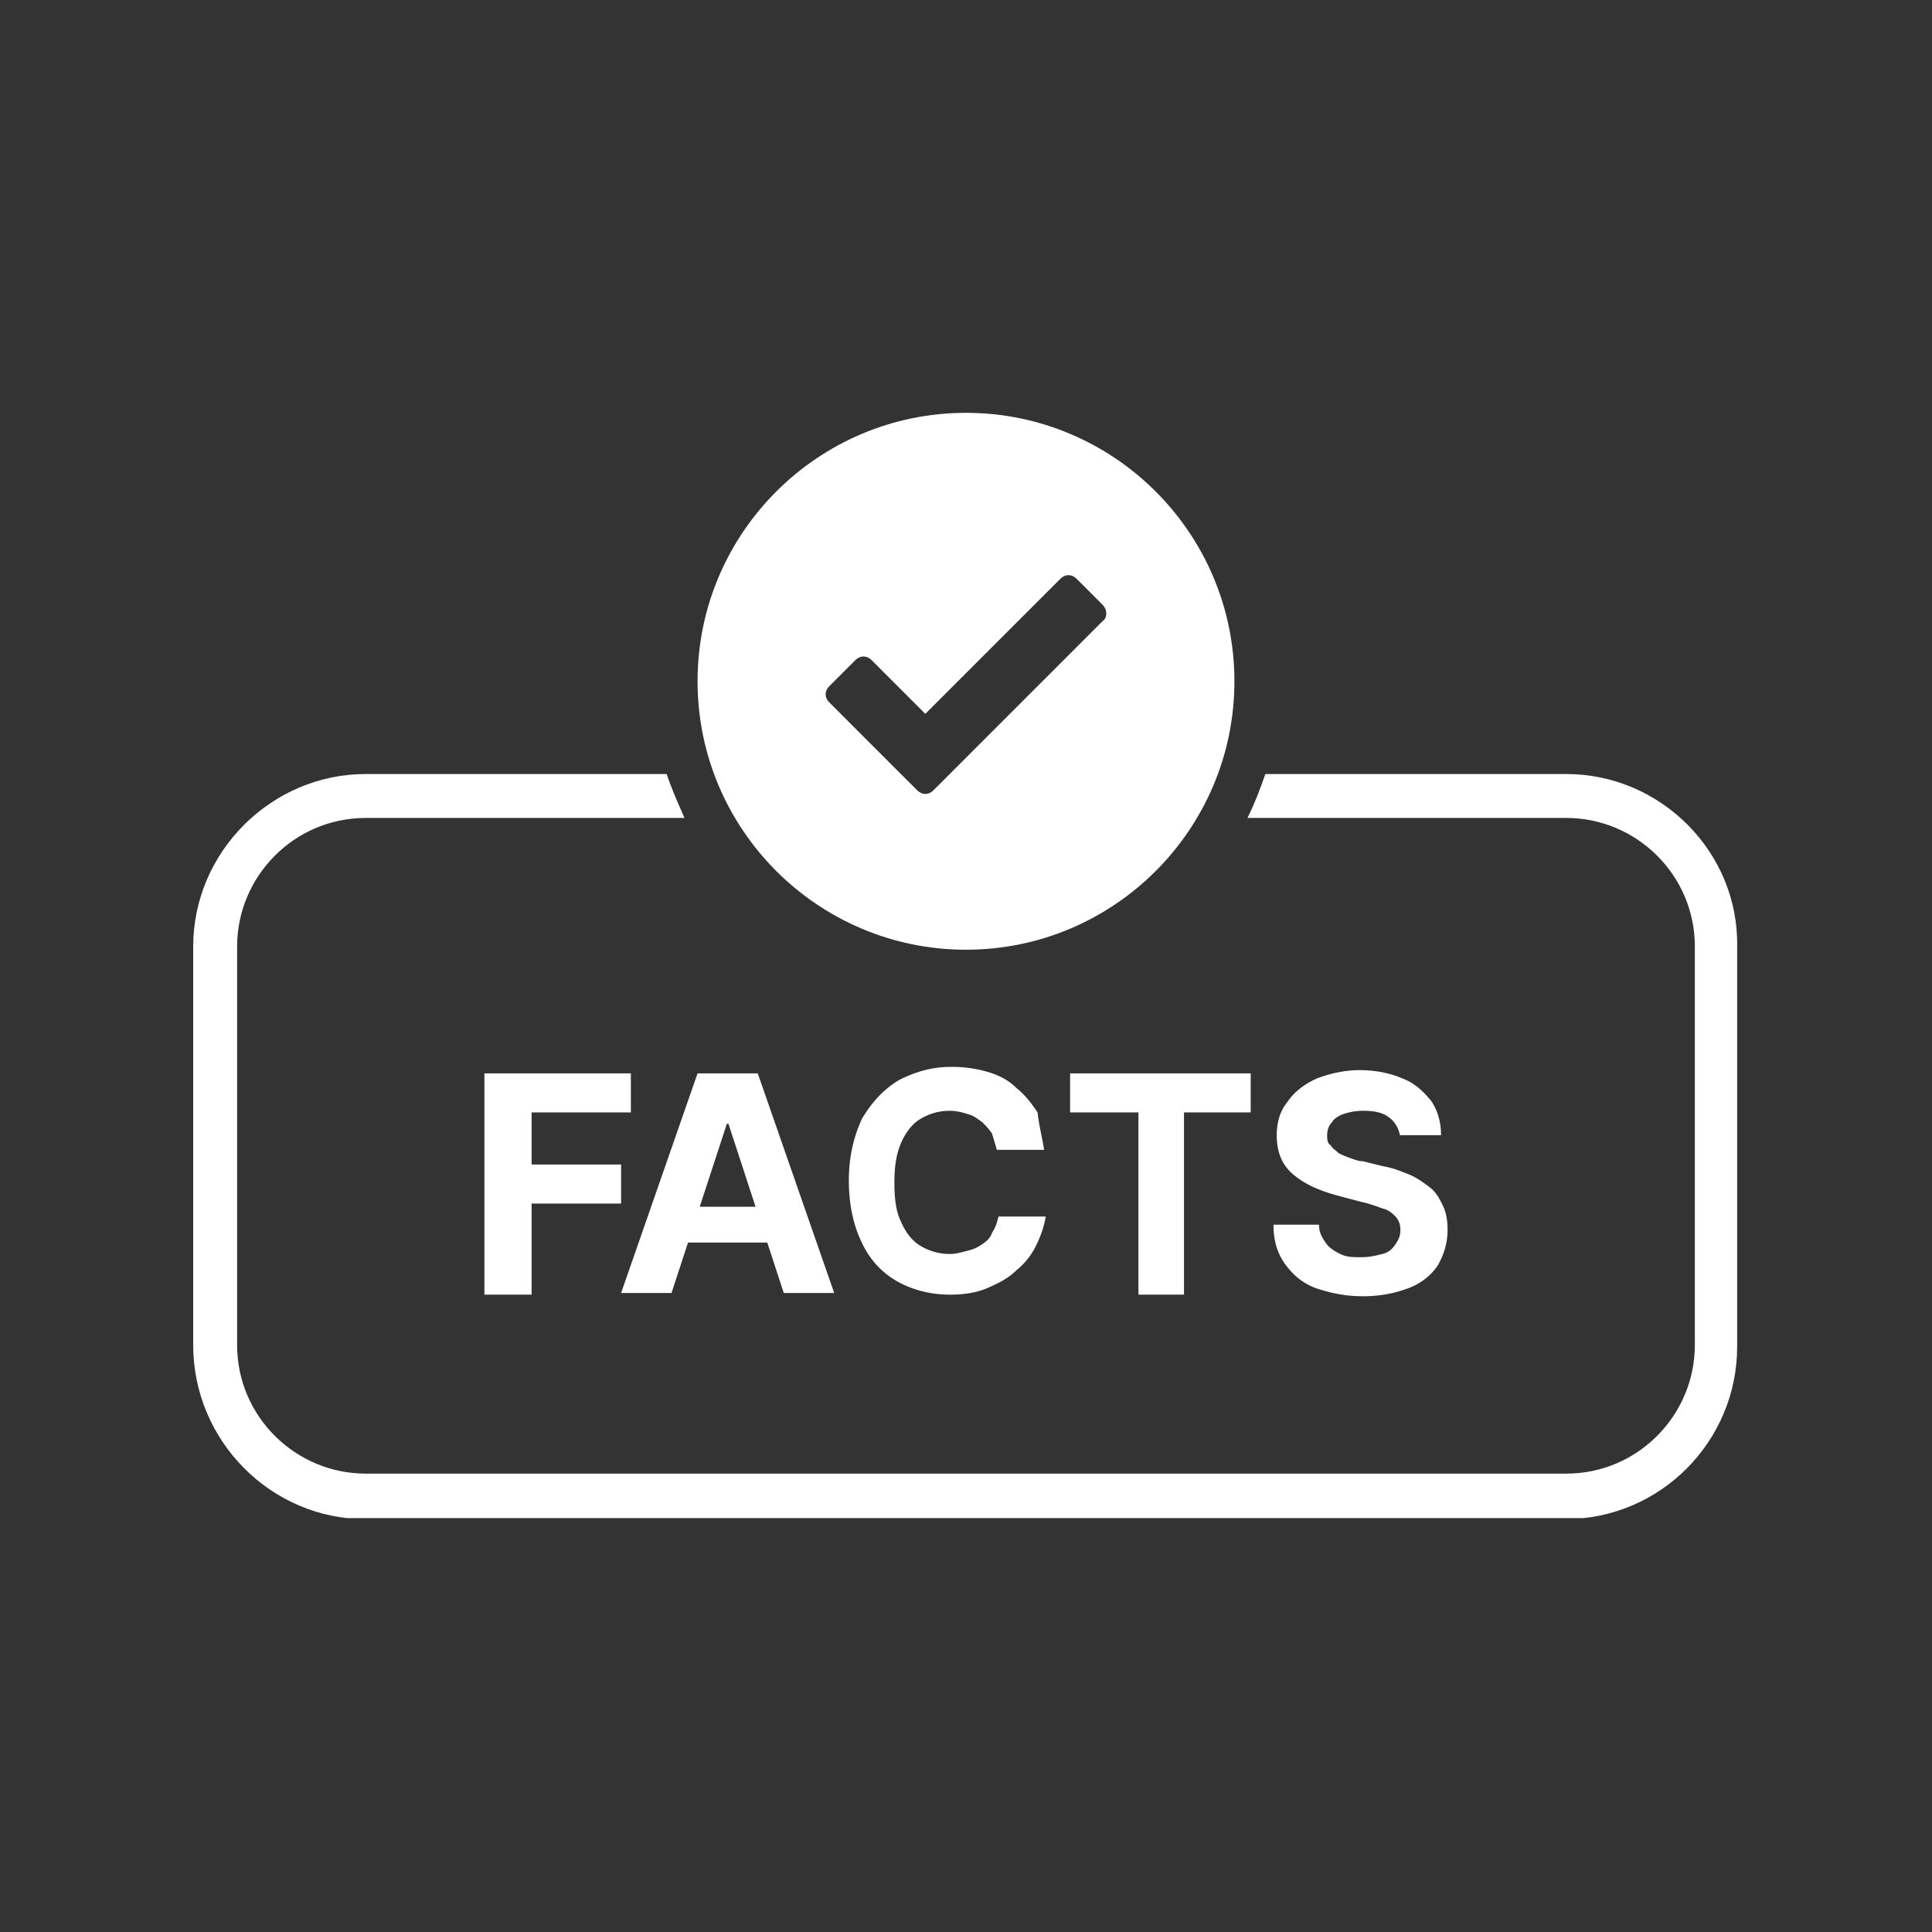
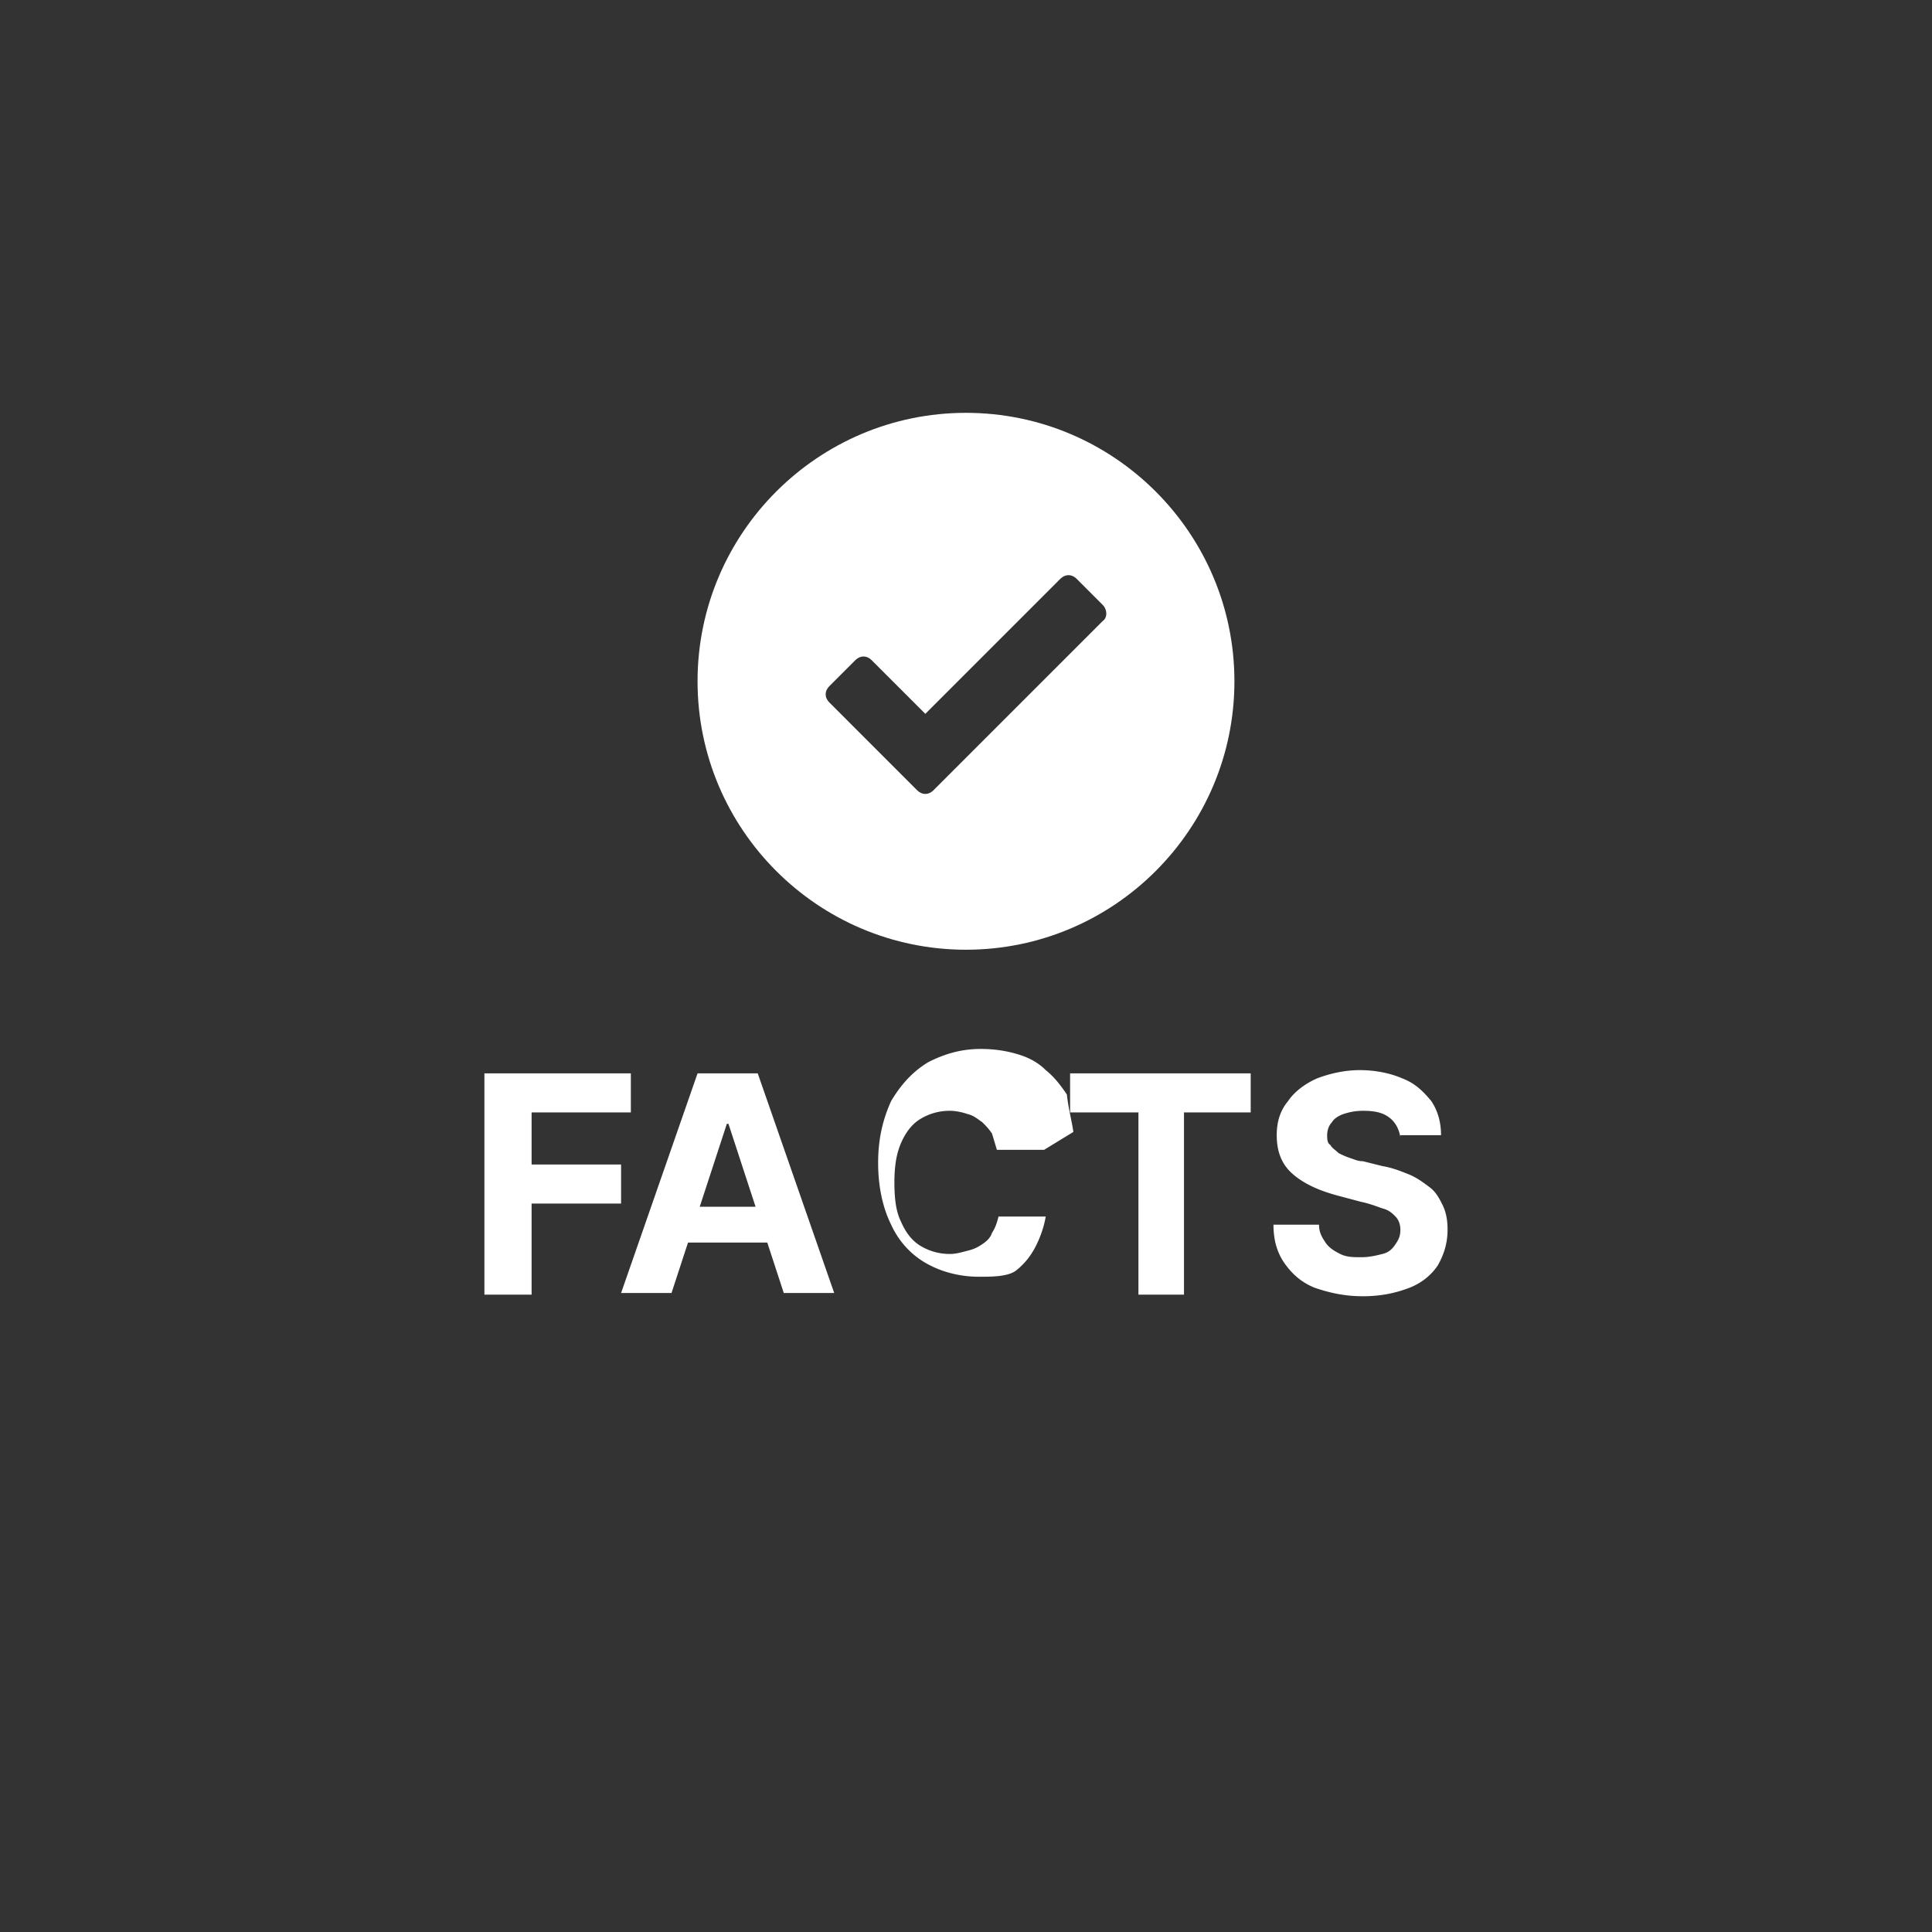
<svg xmlns="http://www.w3.org/2000/svg" width="512" zoomAndPan="magnify" viewBox="0 0 384 384" height="512" preserveAspectRatio="xMidYMid meet">
  <rect x="0" y="0" width="384" height="384" fill="#333333" stroke="none" />
  <defs>
    <clipPath id="A">
-       <path d="M38.398 153h307.5v148.734h-307.5zm0 0" clip-rule="nonzero" />
-     </clipPath>
+       </clipPath>
  </defs>
-   <path d="M96.281 256.996V213.34h29.105v7.762H105.66v10.348h17.785v7.762H105.66v18.109h-9.379zm37.188 0h-10.023l15.199-43.656h11.961l15.199 43.656h-10.023l-10.996-33.629h-.32zm-.648-17.141h23.605v7.117h-23.281v-7.117zm74.699-11.316h-9.379l-.969-3.234c-.648-.969-1.293-1.617-1.941-2.262-.969-.648-1.617-1.293-2.91-1.617-.969-.324-2.262-.648-3.555-.648-2.266 0-4.207.648-5.82 1.617s-2.914 2.59-3.883 4.852-1.293 4.852-1.293 7.762c0 3.234.324 5.82 1.293 7.762.969 2.262 2.266 3.879 3.883 4.848a11.17 11.17 0 0 0 5.82 1.617c1.293 0 2.262-.324 3.555-.645s1.941-.648 2.91-1.297 1.617-1.293 1.941-2.262c.645-.969.969-1.941 1.293-3.234h9.379c-.324 1.941-.973 3.883-1.941 5.82s-2.262 3.559-3.879 4.852c-1.617 1.617-3.559 2.586-5.82 3.559s-4.852 1.293-7.437 1.293c-3.883 0-7.437-.973-10.348-2.59s-5.5-4.203-7.117-7.758c-1.613-3.234-2.586-7.437-2.586-12.289s.973-8.73 2.586-12.289c1.941-3.23 4.207-5.82 7.438-7.758 3.234-1.617 6.469-2.59 10.348-2.59 2.59 0 4.852.324 7.117.973s4.203 1.617 5.82 3.23c1.617 1.297 2.91 2.914 4.203 4.852.324 2.91.969 5.176 1.293 7.438zm5.171-7.437v-7.762h35.895v7.762h-13.258v36.219h-9.055v-36.219zm65.645 4.851c-.324-1.617-.969-2.91-2.266-3.879s-2.91-1.297-5.172-1.297c-1.617 0-2.91.324-3.879.648s-1.941.969-2.266 1.617c-.645.645-.969 1.617-.969 2.586 0 .648 0 1.617.645 1.941.324.645.973.969 1.617 1.617.648.32 1.293.645 2.266.969s1.617.648 2.586.648l3.879.969c1.941.324 3.559.969 5.176 1.617s2.91 1.617 4.203 2.586 1.941 2.266 2.586 3.559.973 2.91.973 4.848c0 2.59-.648 4.852-1.941 7.117-1.293 1.938-3.234 3.555-5.82 4.527s-5.496 1.613-9.055 1.613-6.469-.645-9.379-1.613c-2.586-.973-4.527-2.59-6.145-4.852s-2.262-4.852-2.262-7.762h9.055c0 1.617.645 2.586 1.293 3.559s1.617 1.617 2.91 2.262 2.586.648 4.203.648 2.91-.324 4.203-.648 1.941-.969 2.59-1.941.969-1.613.969-2.91c0-.969-.324-1.937-.969-2.586s-1.297-1.293-2.59-1.617c-.969-.324-2.586-.969-4.203-1.293l-4.852-1.293c-3.555-.969-6.465-2.262-8.73-4.203s-3.23-4.527-3.23-7.762c0-2.586.645-4.852 2.262-6.789 1.293-1.941 3.559-3.559 5.82-4.527 2.586-.973 5.496-1.617 8.406-1.617 3.234 0 6.145.645 8.41 1.617 2.586.969 4.203 2.586 5.82 4.527 1.293 1.938 1.938 4.203 1.938 6.789h-8.082zm0 0" fill="#fff" />
+   <path d="M96.281 256.996V213.34h29.105v7.762H105.66v10.348h17.785v7.762H105.66v18.109h-9.379zm37.188 0h-10.023l15.199-43.656h11.961l15.199 43.656h-10.023l-10.996-33.629h-.32zm-.648-17.141h23.605v7.117h-23.281v-7.117zm74.699-11.316h-9.379l-.969-3.234c-.648-.969-1.293-1.617-1.941-2.262-.969-.648-1.617-1.293-2.91-1.617-.969-.324-2.262-.648-3.555-.648-2.266 0-4.207.648-5.82 1.617s-2.914 2.59-3.883 4.852-1.293 4.852-1.293 7.762c0 3.234.324 5.82 1.293 7.762.969 2.262 2.266 3.879 3.883 4.848a11.17 11.17 0 0 0 5.82 1.617c1.293 0 2.262-.324 3.555-.645s1.941-.648 2.91-1.297 1.617-1.293 1.941-2.262c.645-.969.969-1.941 1.293-3.234h9.379c-.324 1.941-.973 3.883-1.941 5.82s-2.262 3.559-3.879 4.852s-4.852 1.293-7.437 1.293c-3.883 0-7.437-.973-10.348-2.59s-5.5-4.203-7.117-7.758c-1.613-3.234-2.586-7.437-2.586-12.289s.973-8.73 2.586-12.289c1.941-3.23 4.207-5.82 7.438-7.758 3.234-1.617 6.469-2.59 10.348-2.59 2.59 0 4.852.324 7.117.973s4.203 1.617 5.82 3.23c1.617 1.297 2.91 2.914 4.203 4.852.324 2.91.969 5.176 1.293 7.438zm5.171-7.437v-7.762h35.895v7.762h-13.258v36.219h-9.055v-36.219zm65.645 4.851c-.324-1.617-.969-2.91-2.266-3.879s-2.91-1.297-5.172-1.297c-1.617 0-2.91.324-3.879.648s-1.941.969-2.266 1.617c-.645.645-.969 1.617-.969 2.586 0 .648 0 1.617.645 1.941.324.645.973.969 1.617 1.617.648.32 1.293.645 2.266.969s1.617.648 2.586.648l3.879.969c1.941.324 3.559.969 5.176 1.617s2.91 1.617 4.203 2.586 1.941 2.266 2.586 3.559.973 2.91.973 4.848c0 2.59-.648 4.852-1.941 7.117-1.293 1.938-3.234 3.555-5.82 4.527s-5.496 1.613-9.055 1.613-6.469-.645-9.379-1.613c-2.586-.973-4.527-2.59-6.145-4.852s-2.262-4.852-2.262-7.762h9.055c0 1.617.645 2.586 1.293 3.559s1.617 1.617 2.91 2.262 2.586.648 4.203.648 2.91-.324 4.203-.648 1.941-.969 2.59-1.941.969-1.613.969-2.91c0-.969-.324-1.937-.969-2.586s-1.297-1.293-2.59-1.617c-.969-.324-2.586-.969-4.203-1.293l-4.852-1.293c-3.555-.969-6.465-2.262-8.73-4.203s-3.23-4.527-3.23-7.762c0-2.586.645-4.852 2.262-6.789 1.293-1.941 3.559-3.559 5.82-4.527 2.586-.973 5.496-1.617 8.406-1.617 3.234 0 6.145.645 8.41 1.617 2.586.969 4.203 2.586 5.82 4.527 1.293 1.938 1.938 4.203 1.938 6.789h-8.082zm0 0" fill="#fff" />
  <g clip-path="url(#A)">
    <path fill="#fff" d="M311.32 153.844h-59.824c-.969 2.91-2.262 6.145-3.555 8.73h63.379c13.902 0 25.543 11.316 25.543 25.547v79.223c0 13.902-11.316 25.547-25.543 25.547H72.676c-13.902 0-25.547-11.32-25.547-25.547v-79.223c0-13.906 11.32-25.547 25.547-25.547h63.379c-1.293-2.91-2.586-5.82-3.555-8.73H72.676c-18.754 0-34.277 15.52-34.277 34.277v79.223c0 19.078 15.523 34.598 34.277 34.598h238.32c19.078 0 34.277-15.52 34.277-34.273v-79.547c.32-18.758-15.199-34.277-33.953-34.277zm0 0" />
  </g>
  <path fill="#fff" d="M191.996 82.055c-29.426 0-53.352 23.93-53.352 53.355s23.926 53.355 53.352 53.355 53.355-23.93 53.355-53.355-23.93-53.355-53.355-53.355zm27.164 41.391l-33.629 33.633c-.973.969-2.266.969-3.234 0l-17.461-17.465c-.973-.969-.973-2.262 0-3.23l5.172-5.176c.973-.969 2.266-.969 3.234 0l10.672 10.672 26.84-26.84c.969-.969 2.262-.969 3.234 0l5.172 5.176c.969.969.969 2.586 0 3.23zm0 0" />
</svg>